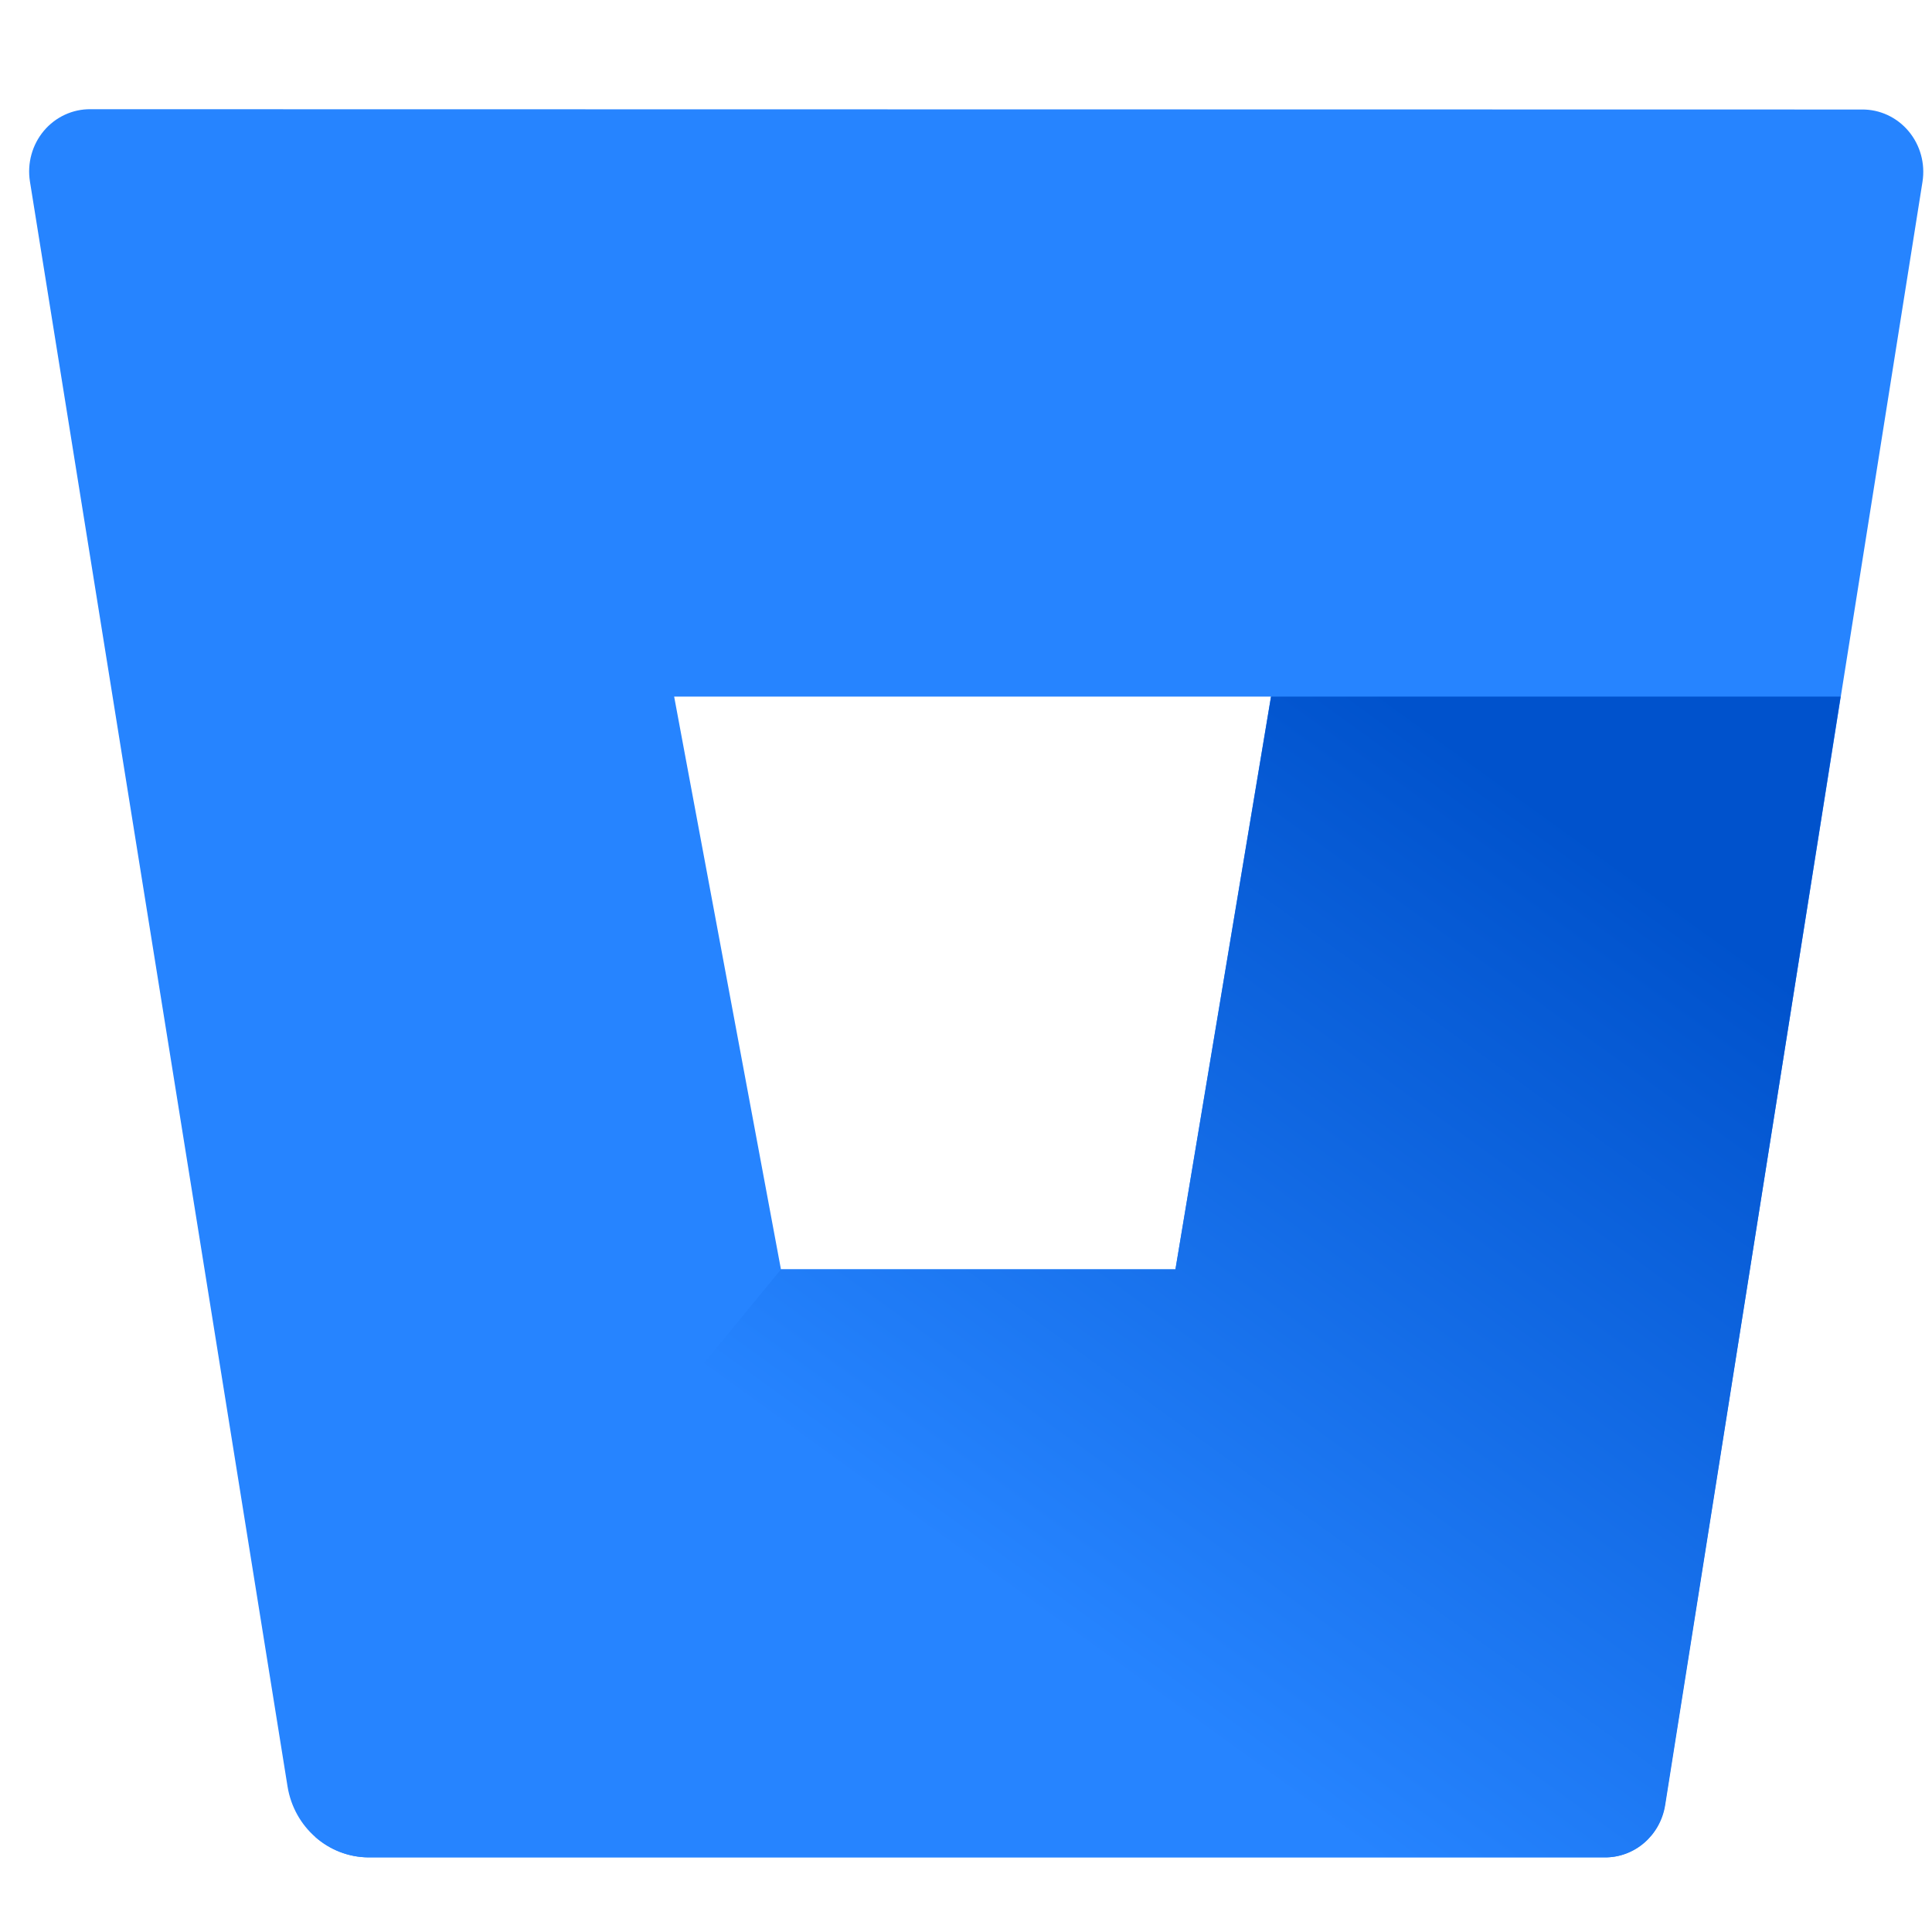
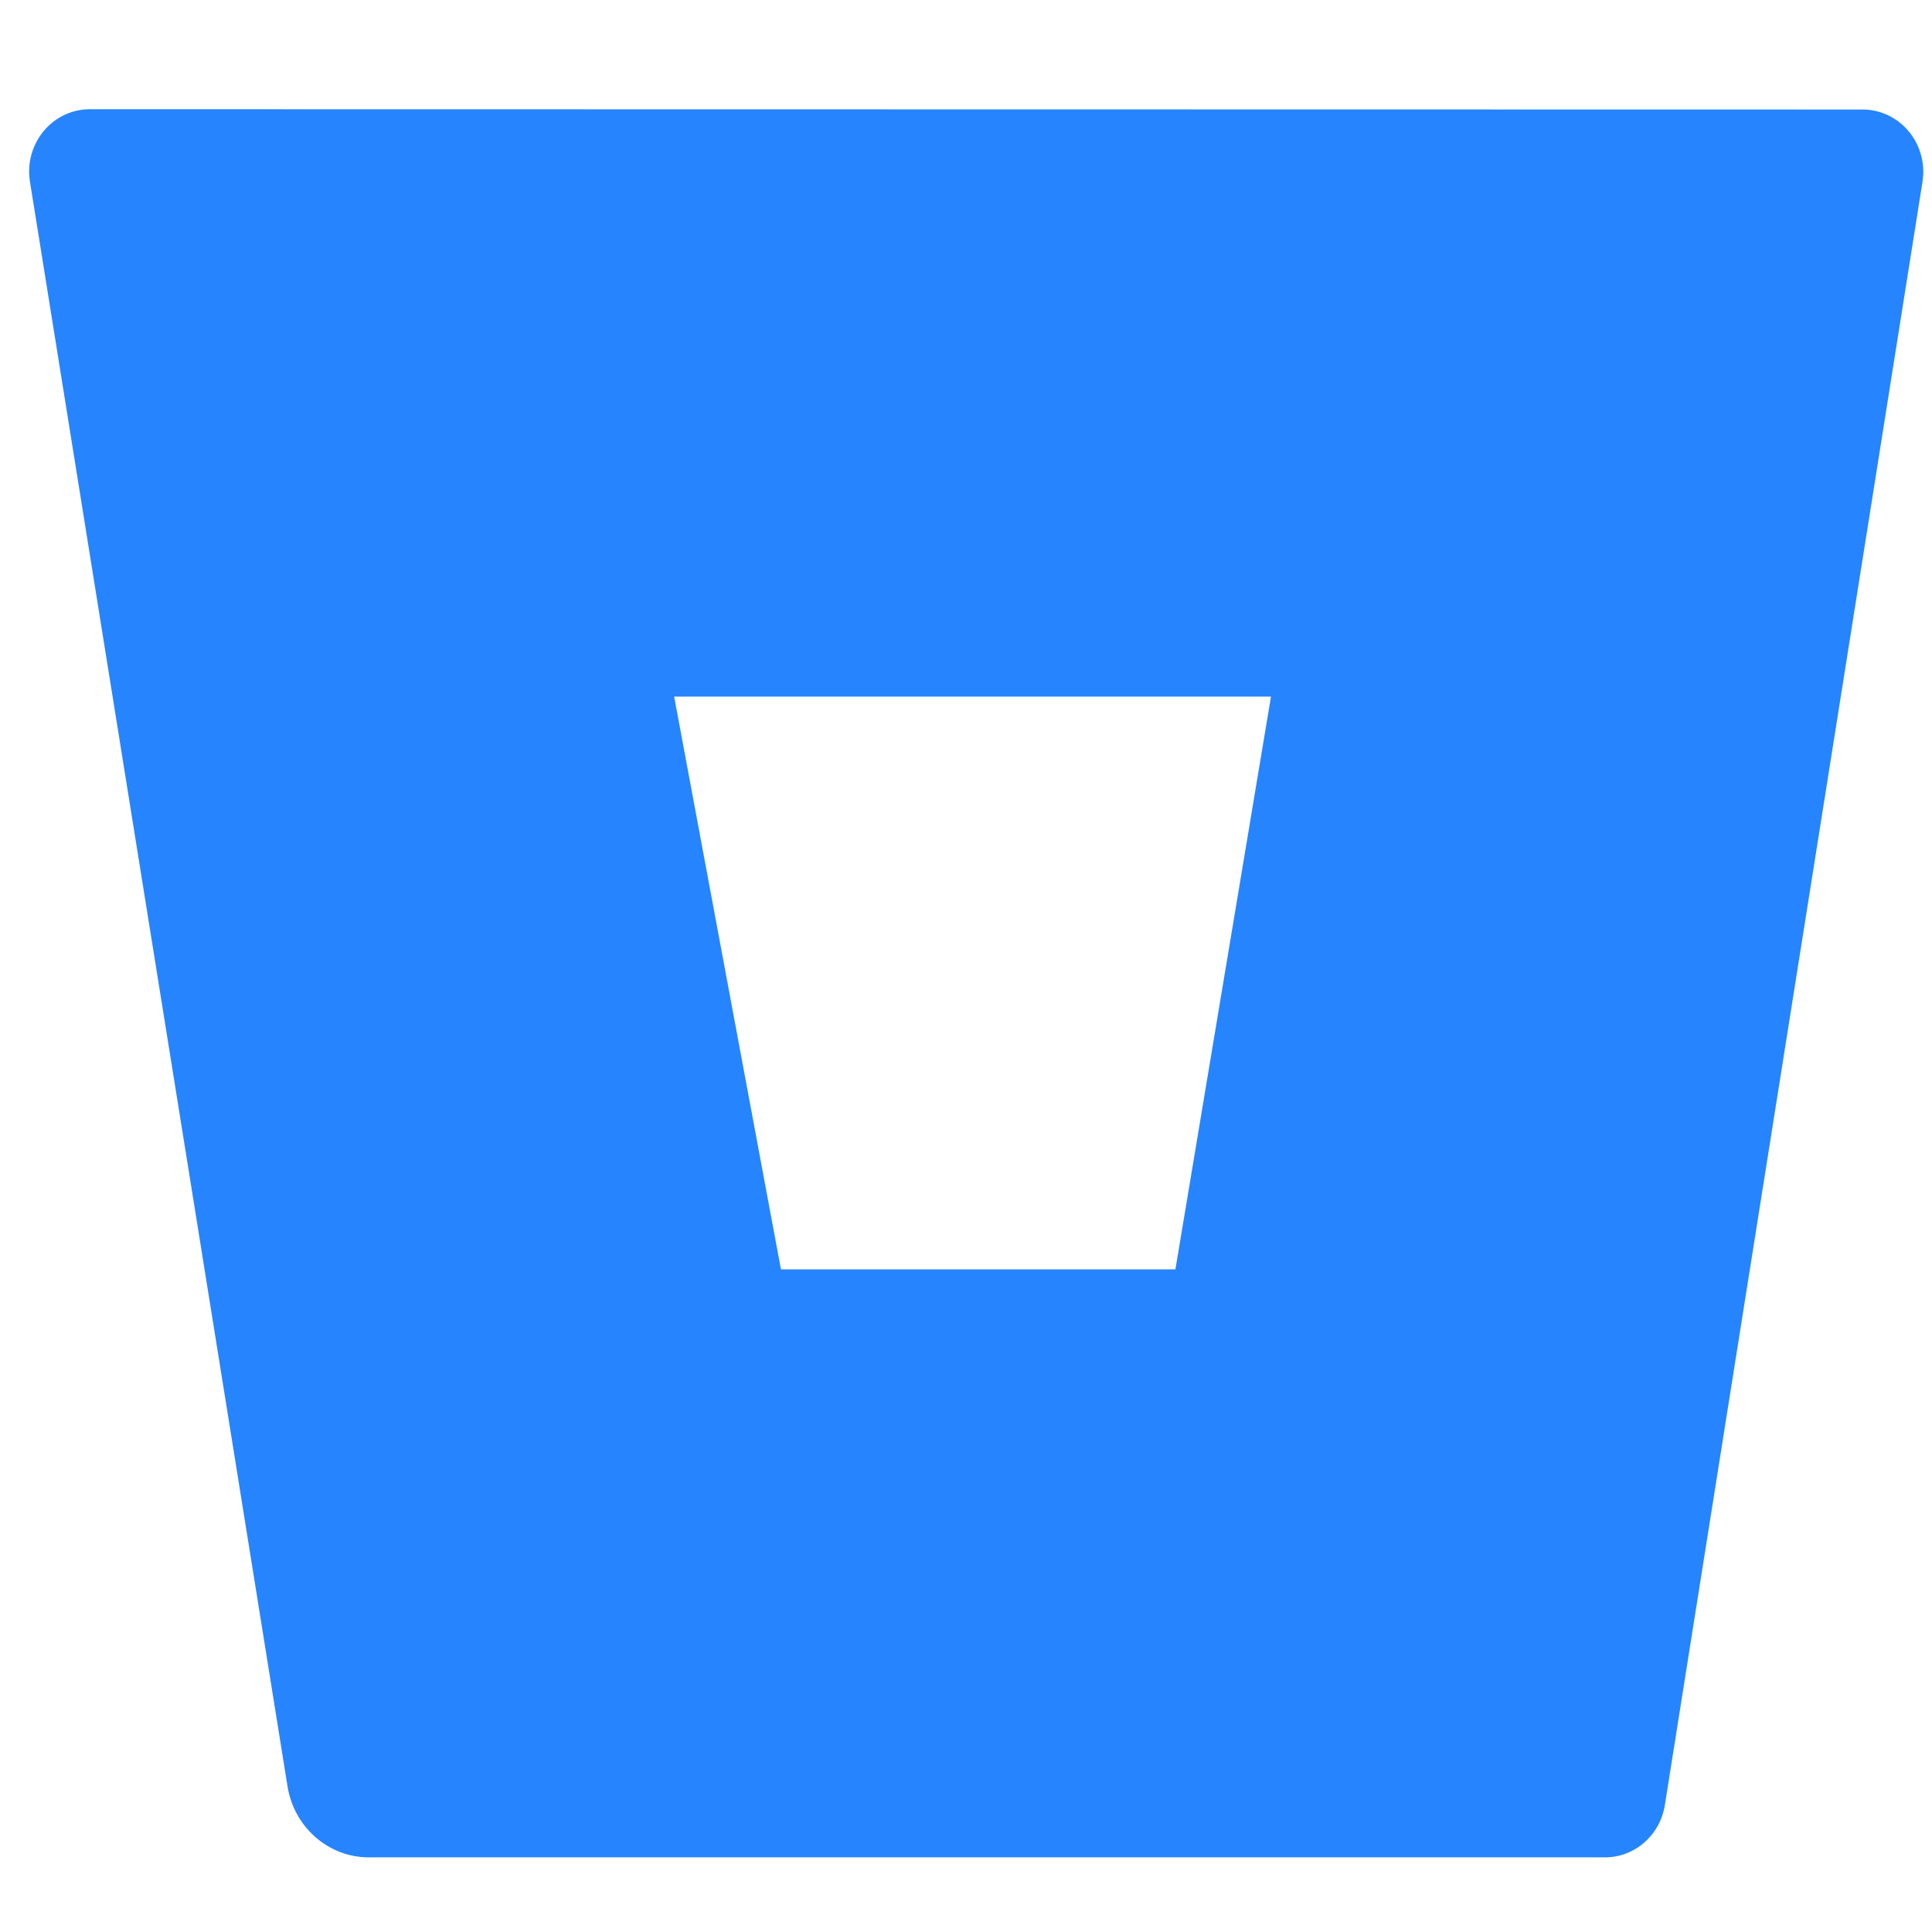
<svg xmlns="http://www.w3.org/2000/svg" width="51" height="51" viewBox="0 0 51 51" fill="none">
  <path d="M2.392 2.883C1.919 2.877 1.467 3.086 1.158 3.453C0.849 3.821 0.714 4.311 0.79 4.79L7.591 47.163C7.766 48.234 8.664 49.021 9.721 49.03H42.346C43.14 49.04 43.821 48.453 43.948 47.649L50.749 4.799C50.825 4.319 50.69 3.83 50.381 3.462C50.072 3.094 49.62 2.885 49.147 2.891L2.392 2.883ZM31.028 33.508H20.615L17.796 18.389H33.551L31.028 33.508Z" fill="#2684FF" />
-   <path fill-rule="evenodd" clip-rule="evenodd" d="M48.587 18.389H33.552L31.029 33.508H20.616L8.32 48.487C8.71 48.833 9.207 49.026 9.722 49.03H42.355C43.149 49.041 43.83 48.453 43.957 47.649L48.587 18.389Z" fill="url(#paint0_linear_3163_2123)" />
  <defs>
    <linearGradient id="paint0_linear_3163_2123" x1="52.063" y1="22.623" x2="34.085" y2="47.493" gradientUnits="userSpaceOnUse">
      <stop offset="0.18" stop-color="#0052CC" />
      <stop offset="1" stop-color="#2684FF" />
    </linearGradient>
  </defs>
</svg>